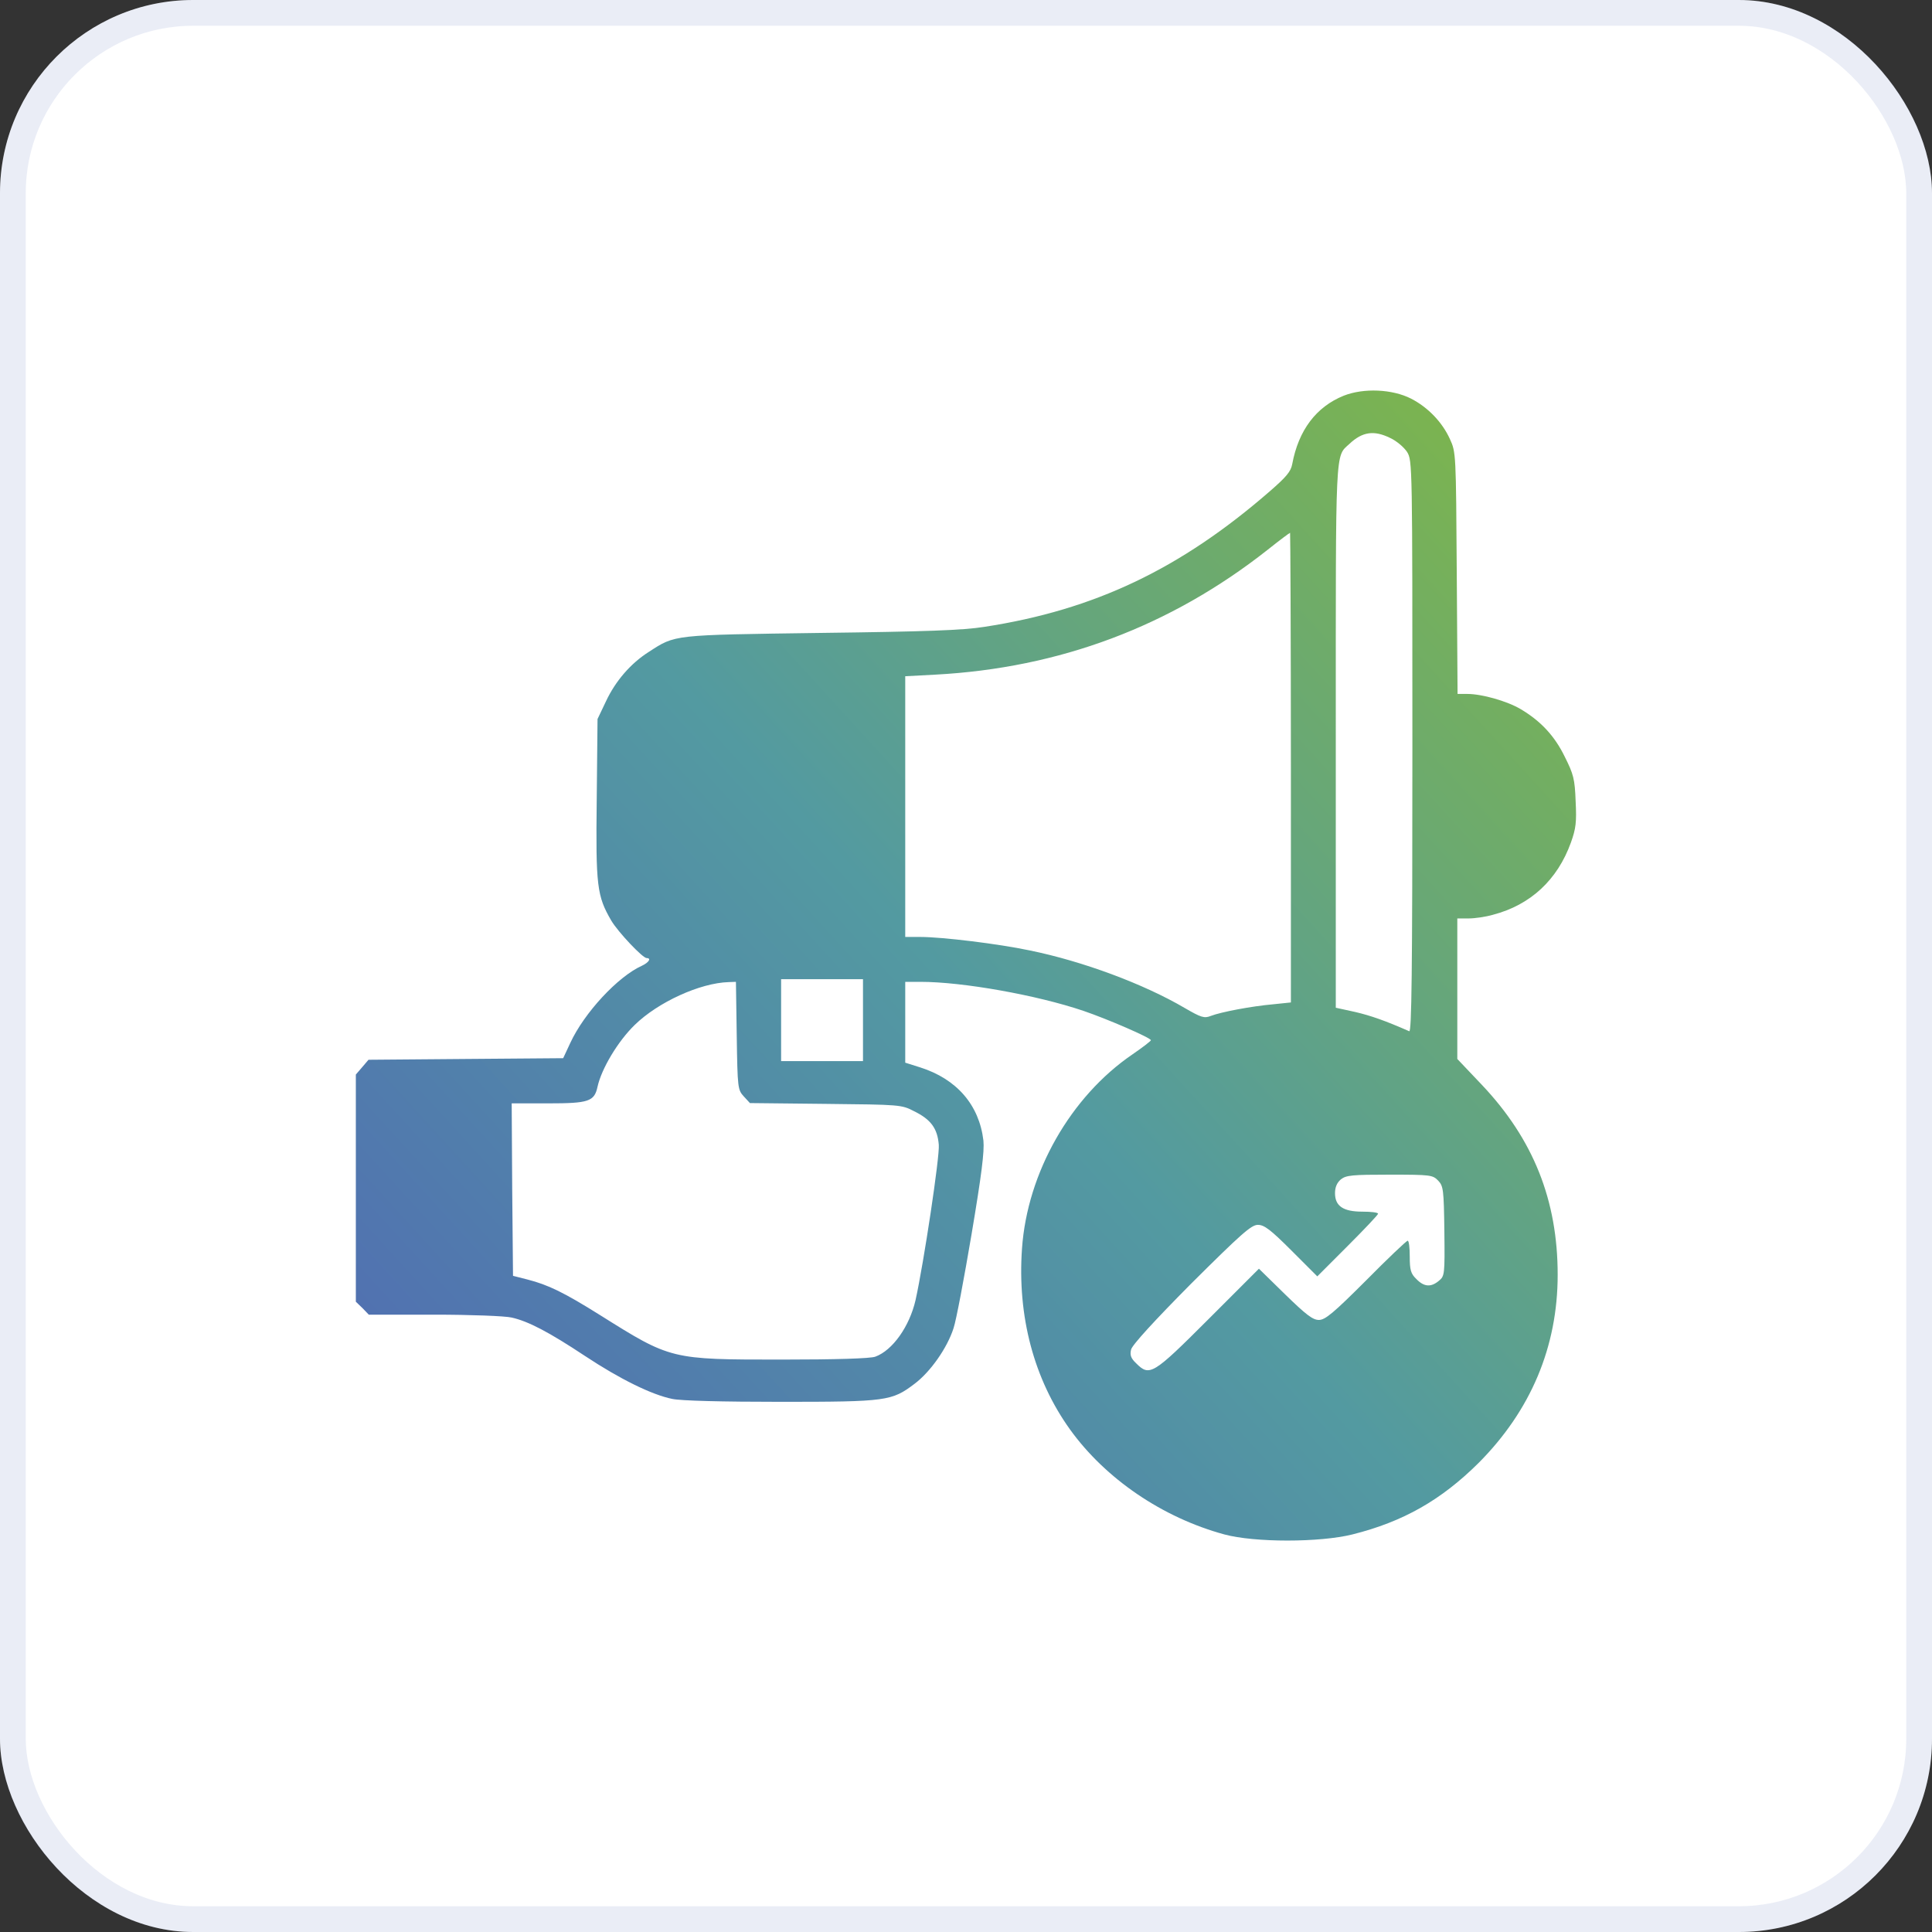
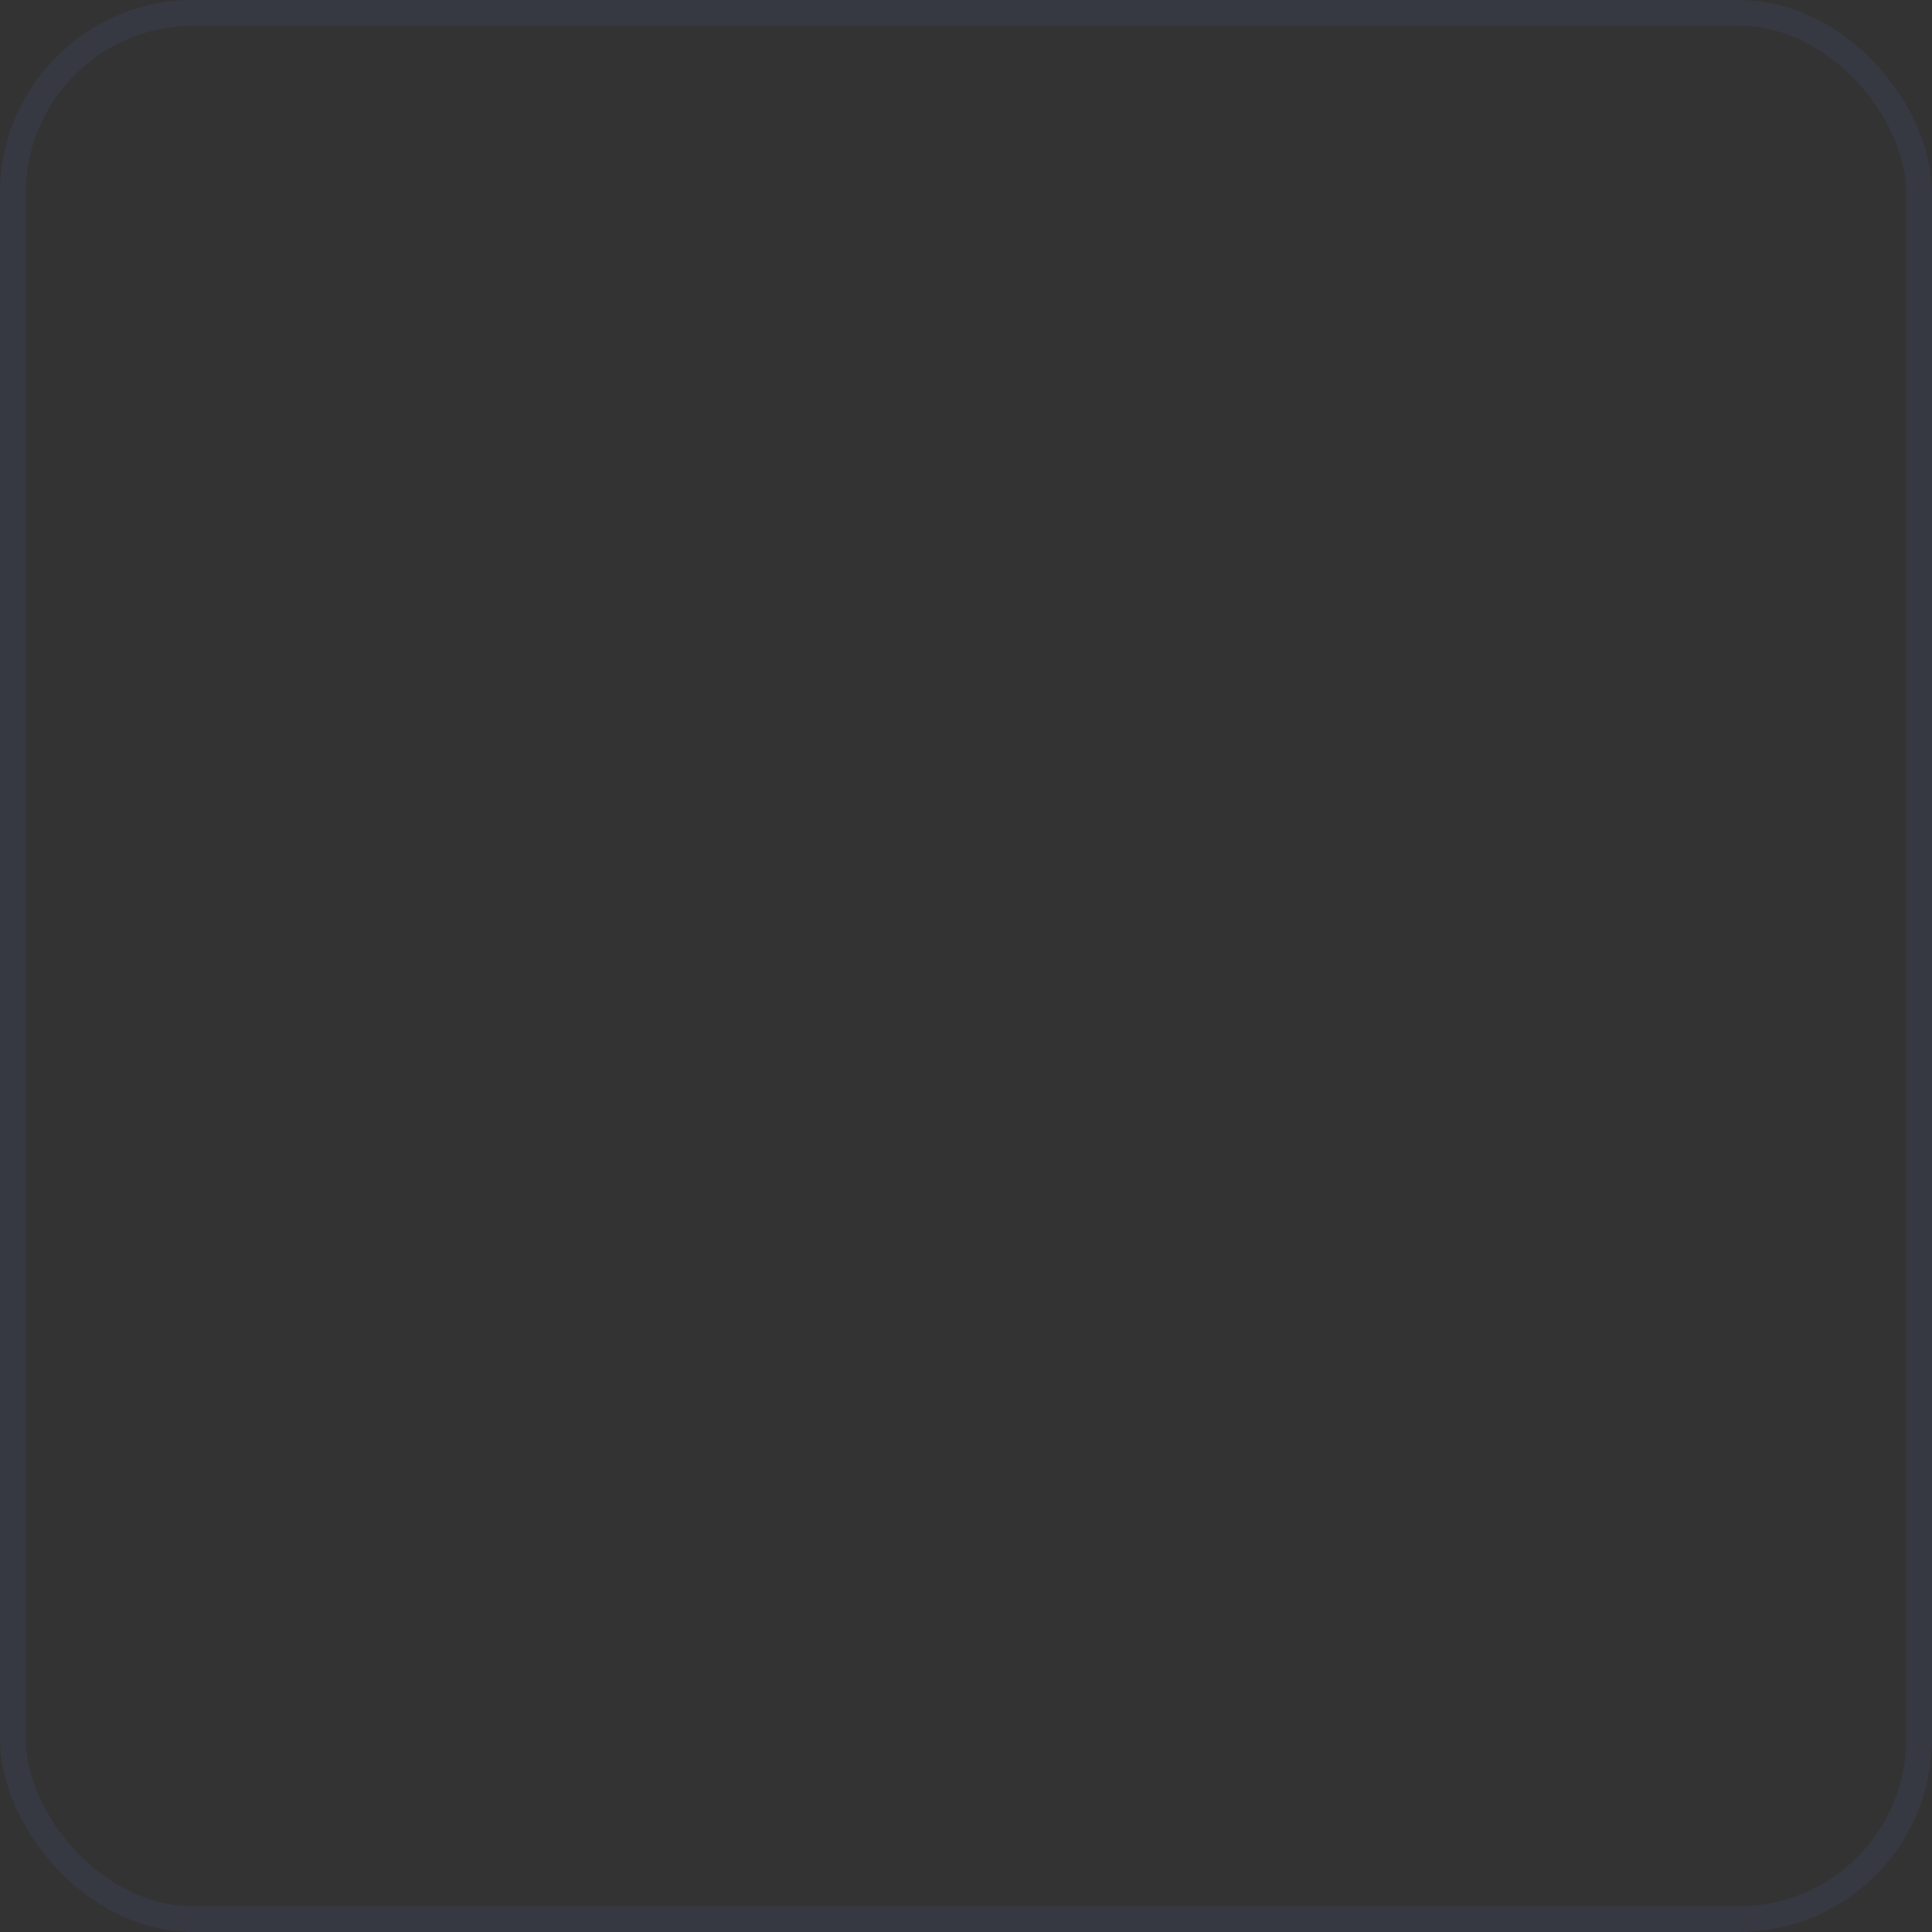
<svg xmlns="http://www.w3.org/2000/svg" width="60" height="60" viewBox="0 0 60 60" fill="none">
  <rect x="0" y="0" width="60" height="60" fill="#333333" stroke="none" />
-   <rect width="60" height="60" rx="6" fill="white" />
  <rect x="0.4" y="0.4" width="59.2" height="59.2" rx="5.6" stroke="#5069B4" stroke-opacity="0.12" stroke-width="0.8" />
-   <path d="M41.73 12.289C40.877 12.634 40.328 13.356 40.131 14.414C40.09 14.644 39.942 14.816 39.442 15.251C36.661 17.671 33.987 18.942 30.574 19.467C29.91 19.574 28.753 19.615 25.488 19.656C20.854 19.721 20.985 19.705 20.148 20.246C19.59 20.599 19.114 21.149 18.819 21.78L18.557 22.33L18.532 24.816C18.499 27.523 18.54 27.826 18.983 28.589C19.197 28.95 19.959 29.754 20.082 29.754C20.238 29.754 20.148 29.893 19.935 29.992C19.188 30.328 18.146 31.452 17.712 32.387L17.49 32.863L14.472 32.887L11.444 32.912L11.248 33.142L11.051 33.371V36.899V40.426L11.256 40.623L11.453 40.828H13.487C14.603 40.828 15.685 40.869 15.891 40.918C16.407 41.033 17.047 41.369 18.163 42.108C19.254 42.83 20.238 43.314 20.878 43.445C21.149 43.502 22.42 43.535 24.25 43.535C27.539 43.535 27.695 43.51 28.4 42.977C28.893 42.608 29.418 41.862 29.614 41.246C29.697 41 29.943 39.688 30.172 38.334C30.484 36.48 30.574 35.758 30.541 35.422C30.41 34.315 29.713 33.511 28.581 33.15L28.113 33.002V31.747V30.492H28.589C29.893 30.492 32.198 30.902 33.65 31.394C34.397 31.649 35.742 32.231 35.742 32.305C35.742 32.33 35.488 32.526 35.176 32.74C33.248 34.052 31.903 36.415 31.739 38.777C31.591 40.877 32.108 42.83 33.232 44.396C34.331 45.922 36.095 47.128 38.023 47.653C38.958 47.907 40.984 47.907 42.001 47.653C43.576 47.259 44.757 46.587 45.922 45.43C47.538 43.806 48.375 41.829 48.375 39.589C48.375 37.276 47.62 35.381 46.021 33.691L45.258 32.887V30.705V28.523H45.611C45.799 28.523 46.144 28.474 46.365 28.409C47.53 28.105 48.367 27.326 48.785 26.169C48.941 25.734 48.966 25.537 48.933 24.889C48.908 24.192 48.867 24.044 48.596 23.503C48.277 22.847 47.842 22.387 47.218 22.018C46.8 21.772 46.021 21.551 45.569 21.551H45.266L45.241 17.794C45.217 14.078 45.217 14.045 45.028 13.635C44.79 13.11 44.347 12.65 43.822 12.38C43.24 12.084 42.354 12.043 41.73 12.289ZM43.174 13.602C43.371 13.692 43.601 13.889 43.699 14.037C43.863 14.307 43.863 14.398 43.863 23.191C43.863 30.262 43.839 32.059 43.765 32.026C43.018 31.698 42.575 31.542 42.083 31.427L41.484 31.296V22.847C41.484 13.749 41.46 14.201 41.911 13.782C42.313 13.405 42.674 13.356 43.174 13.602ZM40.09 23.839V31.132L39.54 31.189C38.876 31.247 37.924 31.427 37.604 31.55C37.399 31.632 37.301 31.599 36.792 31.304C35.521 30.558 33.626 29.852 31.977 29.516C31.009 29.311 29.253 29.098 28.589 29.098H28.113V25.053V21.001L29.04 20.952C32.904 20.747 36.349 19.451 39.36 17.08C39.729 16.785 40.049 16.547 40.065 16.547C40.073 16.547 40.09 19.828 40.09 23.839ZM26.801 31.681V32.953H25.529H24.258V31.681V30.41H25.529H26.801V31.681ZM22.88 32.166C22.904 33.798 22.913 33.847 23.101 34.052L23.29 34.257L25.644 34.282C27.957 34.306 27.998 34.306 28.392 34.512C28.909 34.766 29.114 35.045 29.155 35.553C29.188 35.906 28.688 39.228 28.433 40.377C28.244 41.197 27.72 41.935 27.186 42.132C27.039 42.19 25.964 42.223 24.266 42.223C20.829 42.223 20.837 42.223 18.639 40.844C17.515 40.139 17.023 39.901 16.383 39.737L15.932 39.622L15.907 36.94L15.891 34.266H17.023C18.286 34.266 18.458 34.208 18.557 33.749C18.68 33.191 19.188 32.338 19.713 31.829C20.435 31.124 21.739 30.525 22.634 30.5L22.855 30.492L22.88 32.166ZM44.667 36.669C44.823 36.833 44.84 36.948 44.856 38.236C44.872 39.589 44.864 39.63 44.684 39.778C44.438 39.983 44.224 39.967 43.986 39.721C43.814 39.556 43.781 39.442 43.781 39.023C43.781 38.753 43.757 38.531 43.716 38.531C43.683 38.531 43.1 39.081 42.428 39.762C41.41 40.779 41.156 40.992 40.959 40.992C40.771 40.992 40.566 40.836 39.909 40.196L39.097 39.401L37.522 40.976C35.8 42.698 35.701 42.756 35.283 42.337C35.119 42.181 35.086 42.083 35.127 41.911C35.16 41.771 35.841 41.025 36.997 39.86C38.548 38.318 38.859 38.039 39.065 38.039C39.261 38.039 39.458 38.187 40.106 38.835L40.91 39.639L41.853 38.695C42.37 38.178 42.797 37.727 42.797 37.694C42.797 37.653 42.575 37.629 42.313 37.629C41.714 37.629 41.46 37.456 41.46 37.055C41.46 36.874 41.517 36.735 41.64 36.628C41.804 36.497 41.993 36.48 43.158 36.48C44.438 36.48 44.495 36.489 44.667 36.669Z" fill="url(#paint0_linear_418_78)" />
  <defs>
    <linearGradient id="paint0_linear_418_78" x1="10.215" y1="46.19" x2="48.538" y2="11.206" gradientUnits="userSpaceOnUse">
      <stop stop-color="#5069B4" />
      <stop offset="0.479" stop-color="#539AA1" />
      <stop offset="1" stop-color="#82B842" />
    </linearGradient>
  </defs>
</svg>